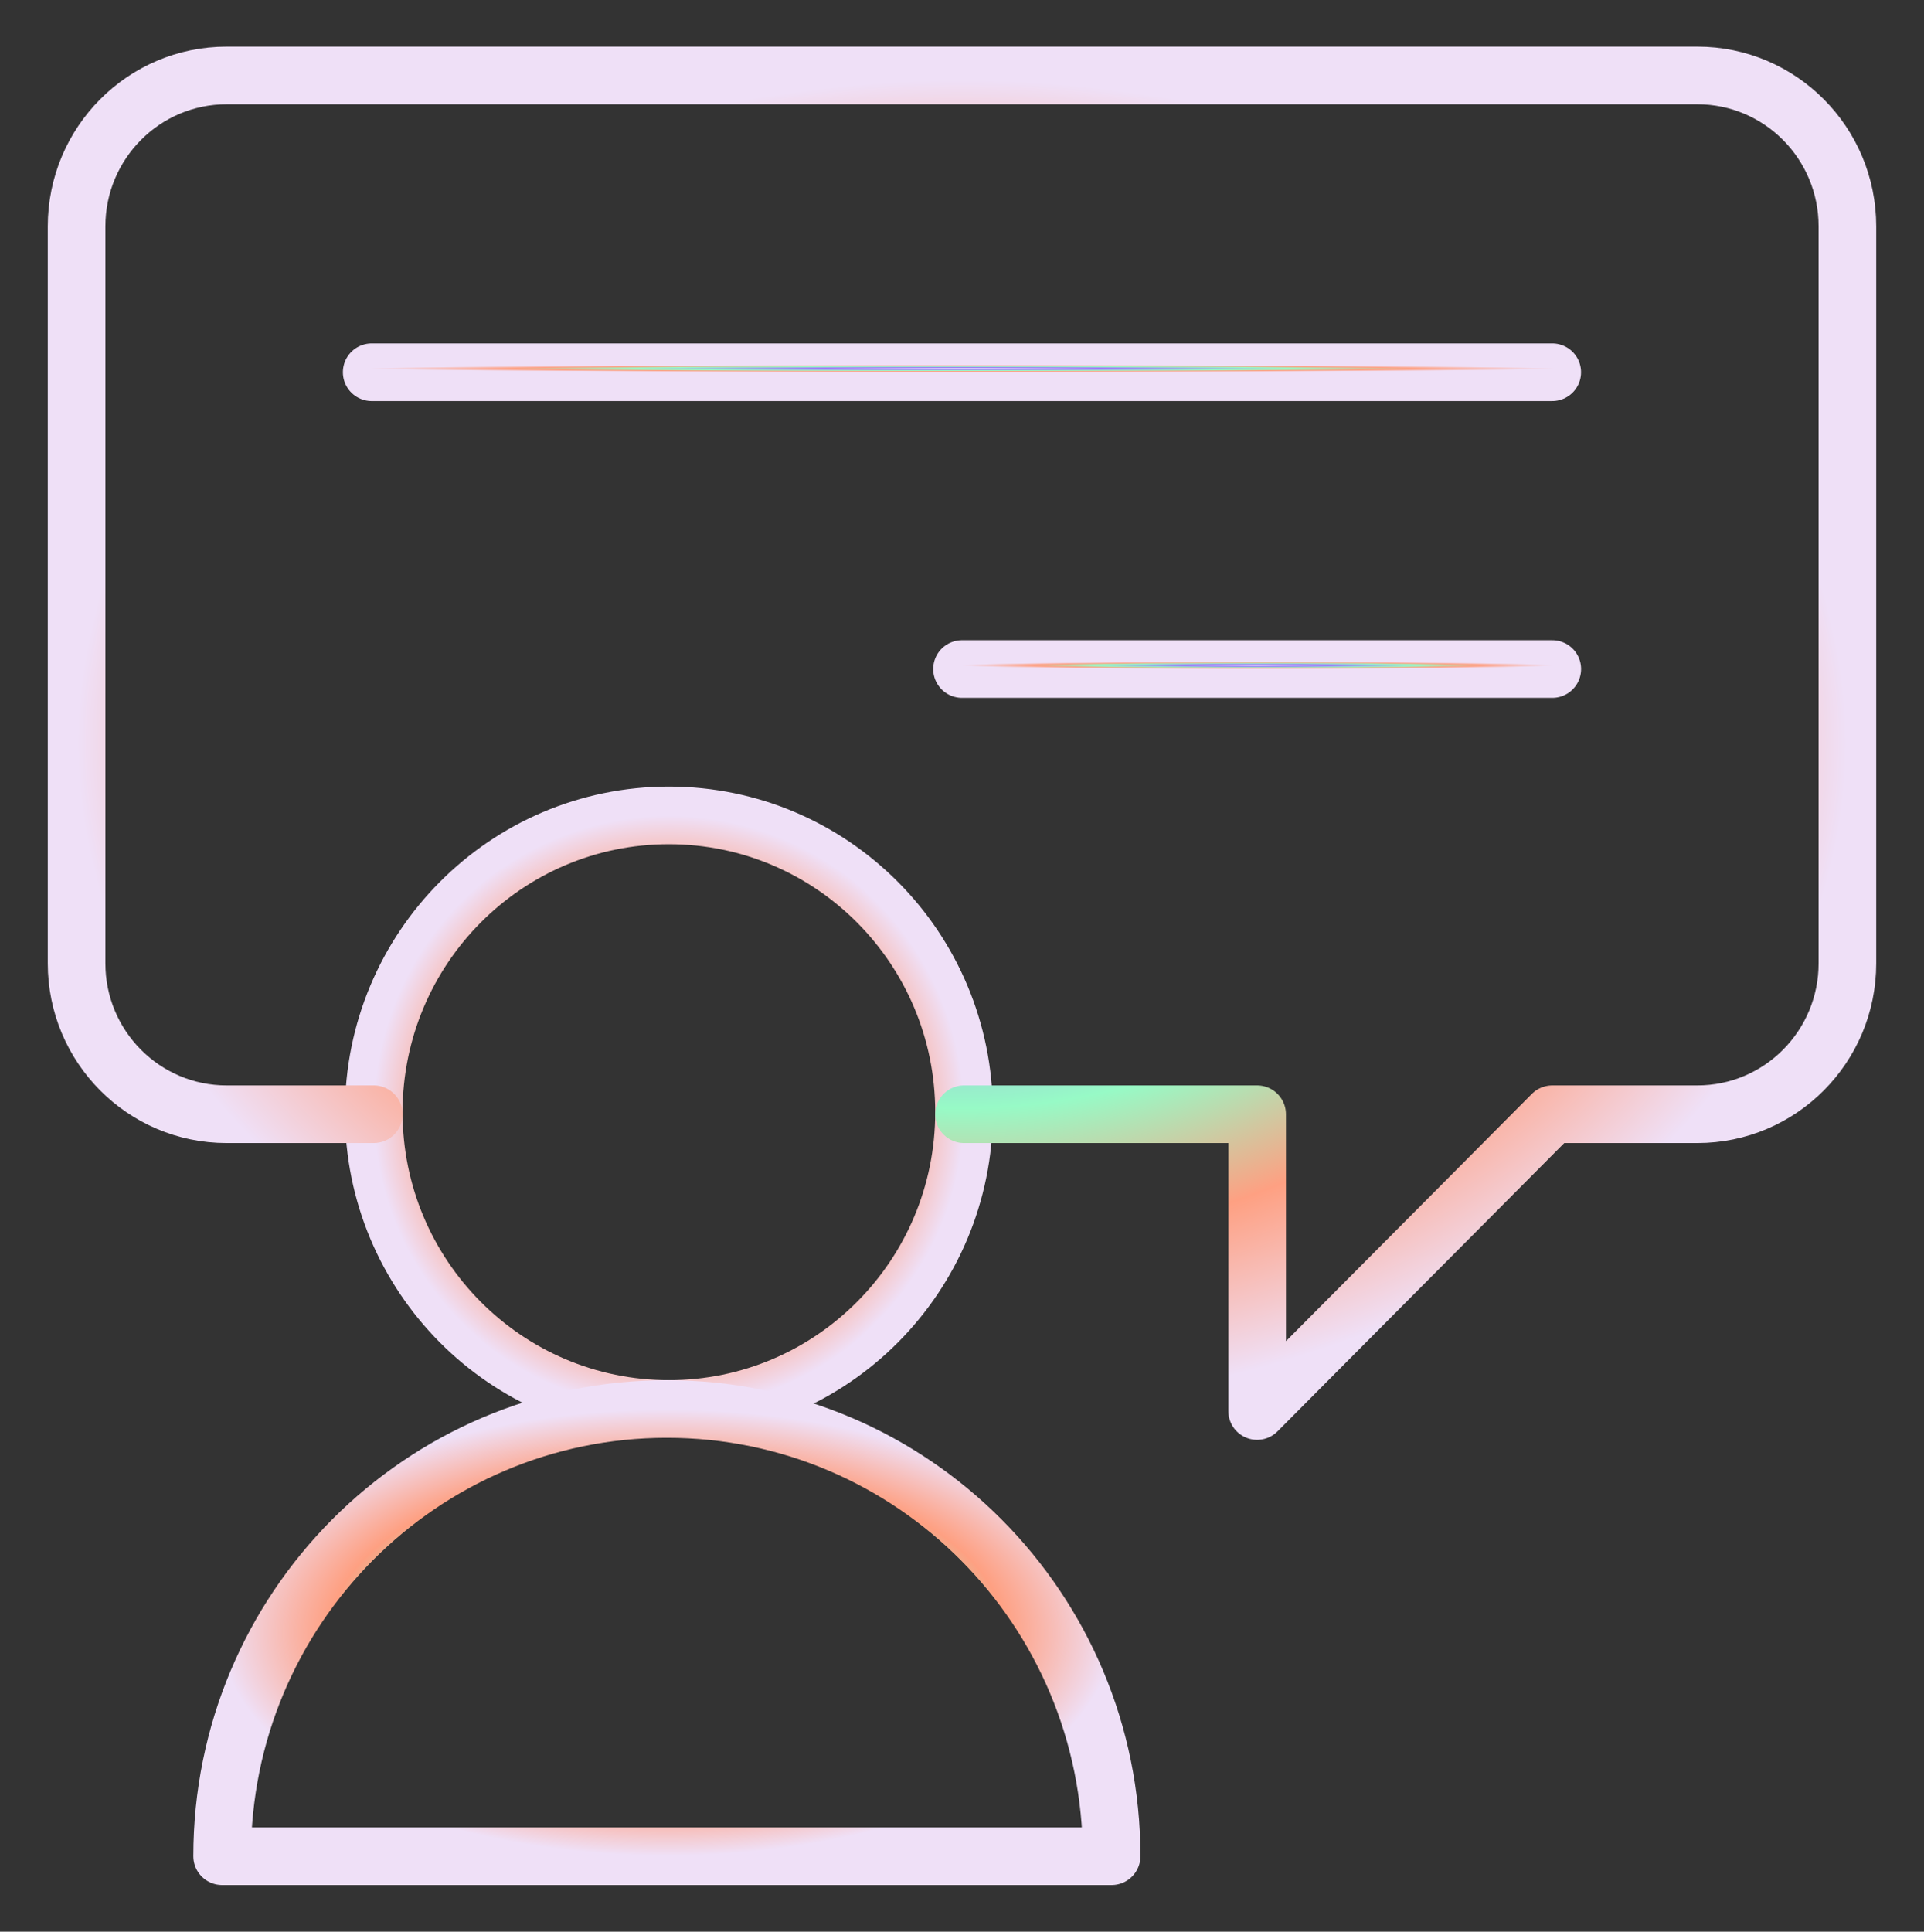
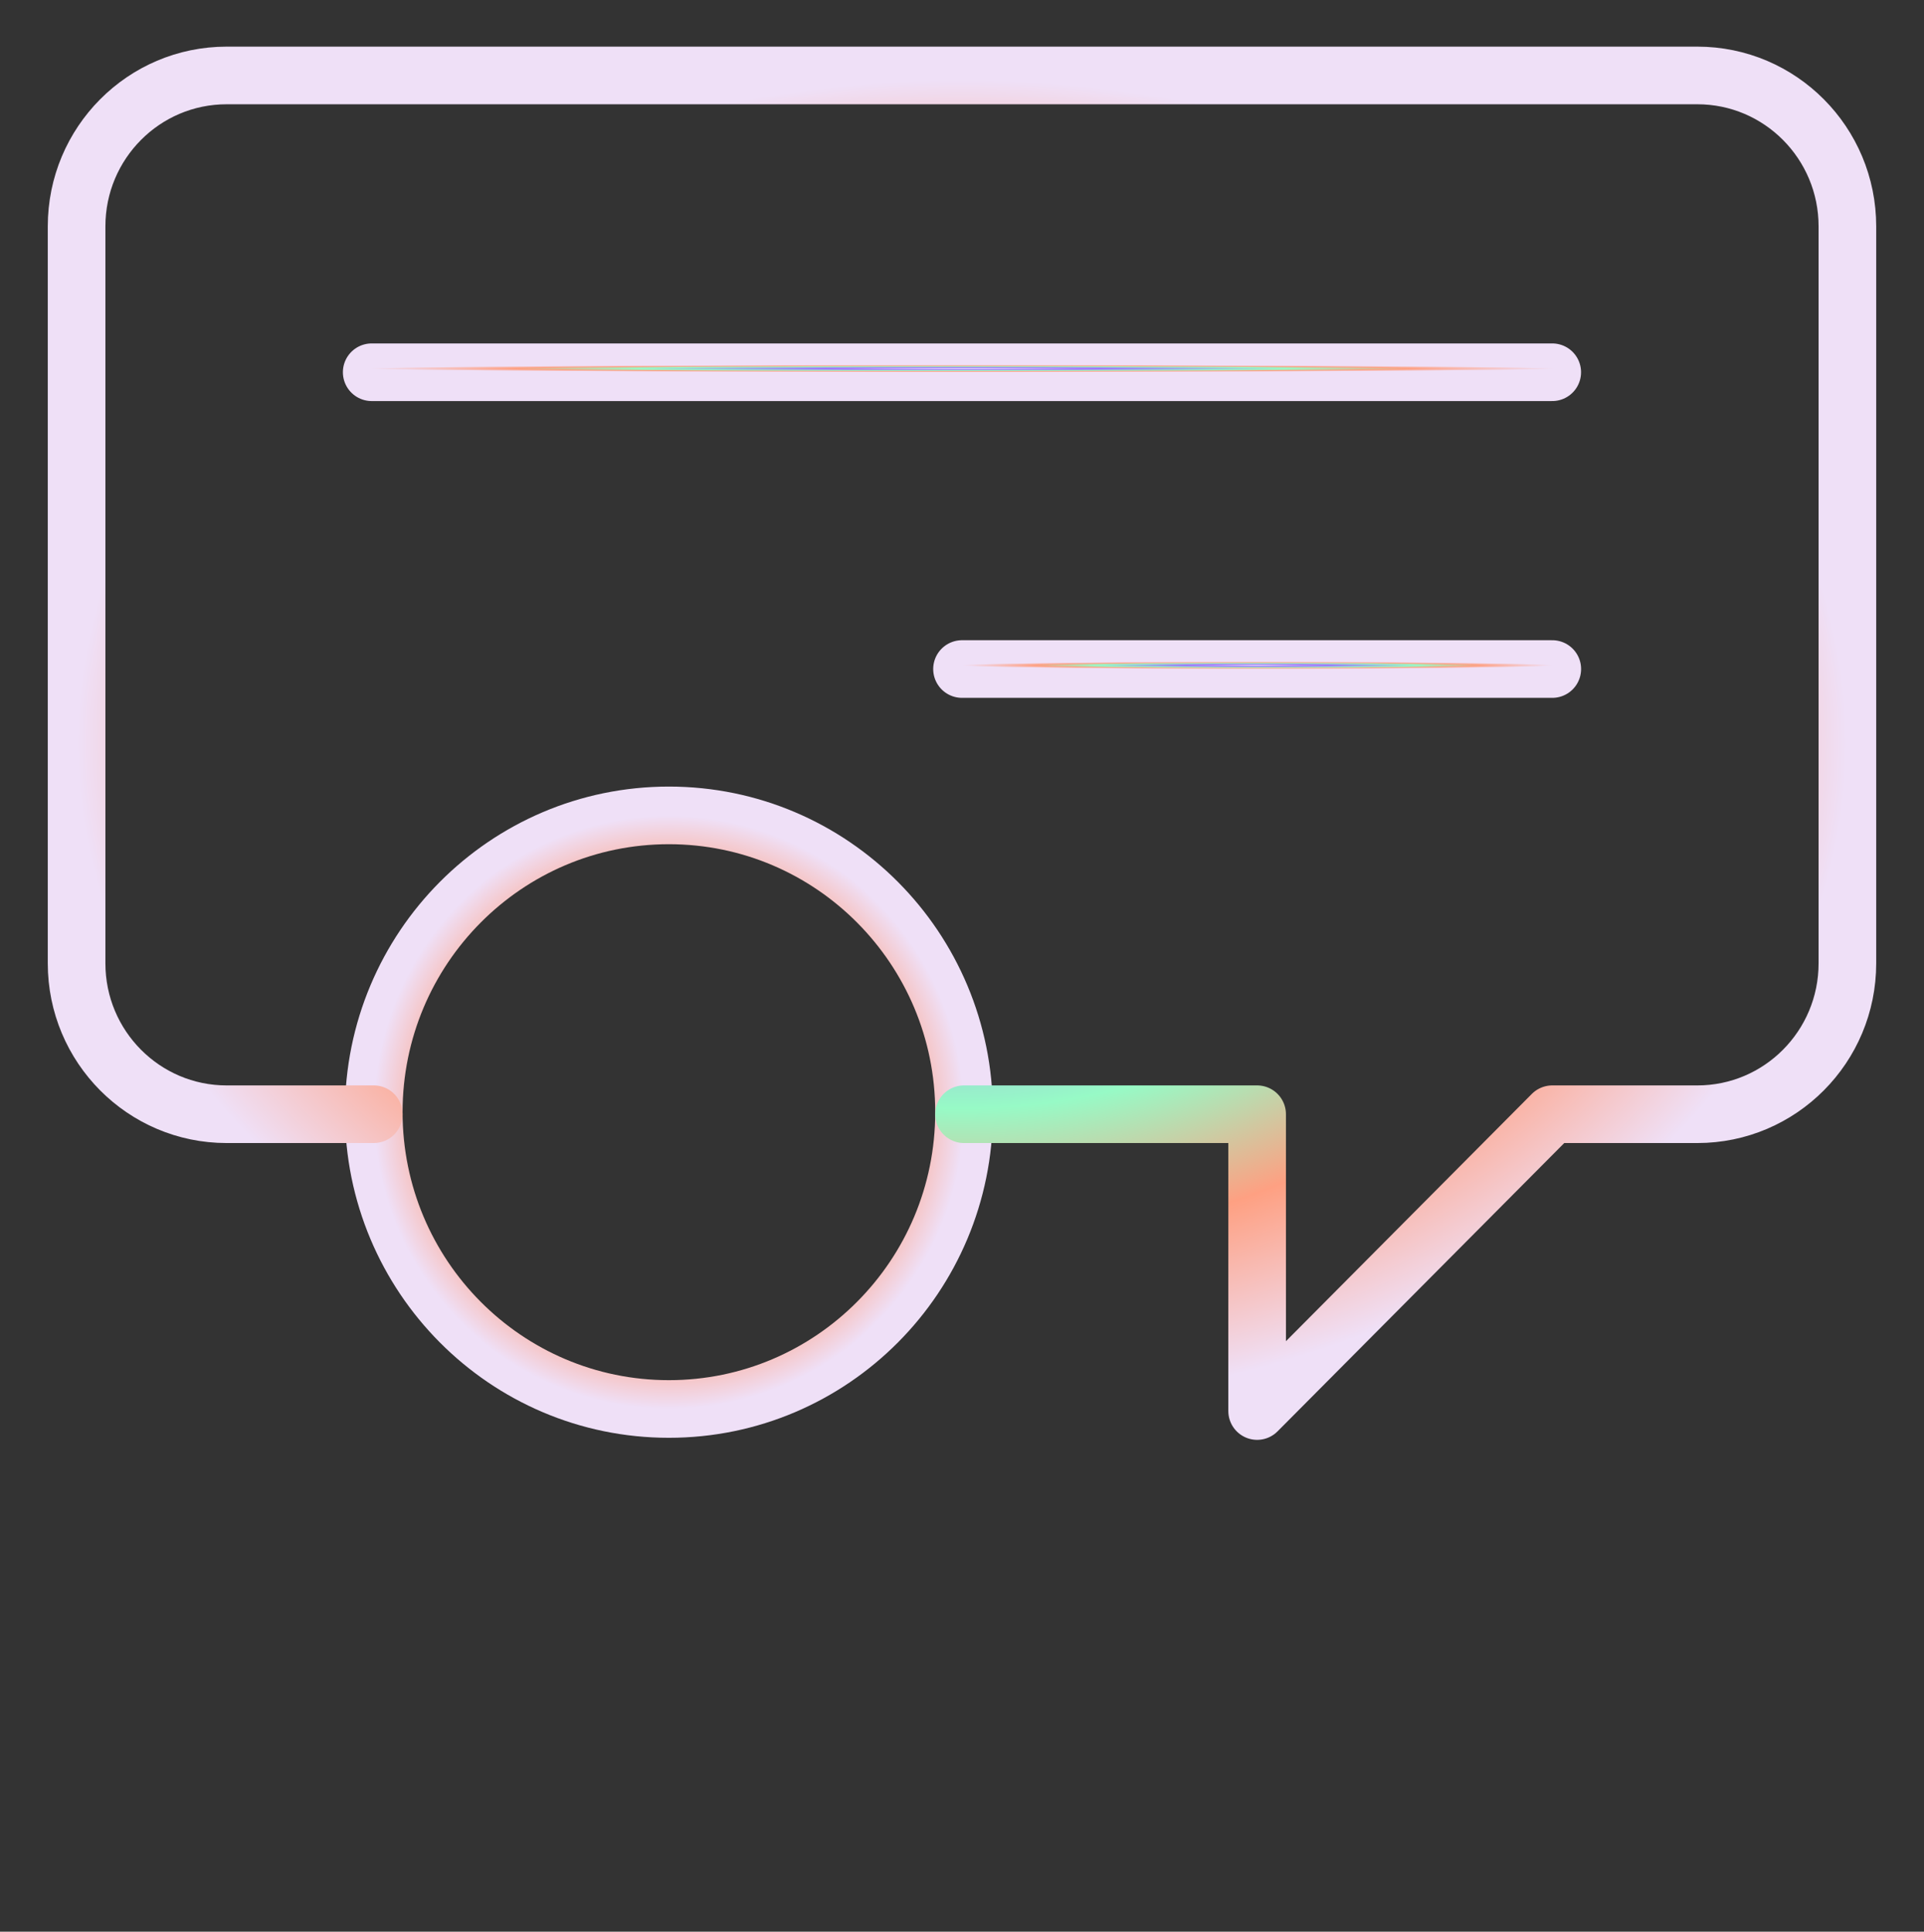
<svg xmlns="http://www.w3.org/2000/svg" width="261" height="262" viewBox="0 0 261 262" fill="none">
  <rect x="0" y="0" width="261" height="262" fill="#333333" stroke="none" />
  <g clip-path="url(#clip0_778_2286)">
    <mask id="mask0_778_2286" style="mask-type:luminance" maskUnits="userSpaceOnUse" x="0" y="0" width="261" height="262">
      <path d="M0.212 3.05176e-05H260.788V262H0.212V3.05176e-05Z" fill="white" />
    </mask>
    <g mask="url(#mask0_778_2286)">
      <path d="M130.775 150.851C130.775 173.083 112.85 191.105 90.738 191.105C68.627 191.105 50.702 173.083 50.702 150.851C50.702 128.618 68.627 110.595 90.738 110.595C112.85 110.595 130.775 128.618 130.775 150.851Z" stroke="url(#paint0_angular_778_2286)" stroke-width="7.817" stroke-miterlimit="10" stroke-linecap="round" stroke-linejoin="round" />
-       <path d="M30.135 251.766C30.135 218.264 57.146 191.106 90.465 191.106C123.784 191.106 150.795 218.264 150.795 251.766H30.135Z" stroke="url(#paint1_angular_778_2286)" stroke-width="7.817" stroke-miterlimit="10" stroke-linecap="round" stroke-linejoin="round" />
      <path d="M50.702 151.127H30.747C19.504 151.127 10.39 141.964 10.39 130.659V30.703C10.39 19.398 19.504 10.234 30.747 10.234H230.251C241.494 10.234 250.608 19.398 250.608 30.703V130.659C250.608 141.964 241.494 151.127 230.251 151.127H210.572L170.536 191.383V151.127H130.774" stroke="url(#paint2_angular_778_2286)" stroke-width="7.817" stroke-miterlimit="10" stroke-linecap="round" stroke-linejoin="round" />
      <path d="M50.423 50.489H210.569" stroke="url(#paint3_angular_778_2286)" stroke-width="7.817" stroke-miterlimit="10" stroke-linecap="round" stroke-linejoin="round" />
      <path d="M210.575 90.743H130.502" stroke="url(#paint4_angular_778_2286)" stroke-width="7.817" stroke-miterlimit="10" stroke-linecap="round" stroke-linejoin="round" />
    </g>
  </g>
  <defs>
    <radialGradient id="paint0_angular_778_2286" cx="0" cy="0" r="1" gradientUnits="userSpaceOnUse" gradientTransform="translate(90.739 150.85) rotate(-90) scale(40.255 40.036)">
      <stop stop-color="#EDE9FF" />
      <stop offset="0.24" stop-color="#9F70FE" />
      <stop offset="0.55" stop-color="#97FAC6" />
      <stop offset="0.755" stop-color="#FEA082" />
      <stop offset="1" stop-color="#EFE0F7" />
    </radialGradient>
    <radialGradient id="paint1_angular_778_2286" cx="0" cy="0" r="1" gradientUnits="userSpaceOnUse" gradientTransform="translate(90.465 221.436) rotate(-90) scale(30.33 60.33)">
      <stop stop-color="#EDE9FF" />
      <stop offset="0.24" stop-color="#9F70FE" />
      <stop offset="0.55" stop-color="#97FAC6" />
      <stop offset="0.755" stop-color="#FEA082" />
      <stop offset="1" stop-color="#EFE0F7" />
    </radialGradient>
    <radialGradient id="paint2_angular_778_2286" cx="0" cy="0" r="1" gradientUnits="userSpaceOnUse" gradientTransform="translate(130.499 100.809) rotate(-90) scale(90.574 120.109)">
      <stop stop-color="#EDE9FF" />
      <stop offset="0.24" stop-color="#9F70FE" />
      <stop offset="0.55" stop-color="#97FAC6" />
      <stop offset="0.755" stop-color="#FEA082" />
      <stop offset="1" stop-color="#EFE0F7" />
    </radialGradient>
    <radialGradient id="paint3_angular_778_2286" cx="0" cy="0" r="1" gradientUnits="userSpaceOnUse" gradientTransform="translate(130.496 49.989) rotate(-90) scale(0.5 80.073)">
      <stop stop-color="#EDE9FF" />
      <stop offset="0.24" stop-color="#9F70FE" />
      <stop offset="0.55" stop-color="#97FAC6" />
      <stop offset="0.755" stop-color="#FEA082" />
      <stop offset="1" stop-color="#EFE0F7" />
    </radialGradient>
    <radialGradient id="paint4_angular_778_2286" cx="0" cy="0" r="1" gradientUnits="userSpaceOnUse" gradientTransform="translate(170.539 90.243) rotate(-90) scale(0.5 40.036)">
      <stop stop-color="#EDE9FF" />
      <stop offset="0.24" stop-color="#9F70FE" />
      <stop offset="0.55" stop-color="#97FAC6" />
      <stop offset="0.755" stop-color="#FEA082" />
      <stop offset="1" stop-color="#EFE0F7" />
    </radialGradient>
    <clipPath id="clip0_778_2286">
      <rect width="260.576" height="262" fill="white" transform="translate(0.212)" />
    </clipPath>
  </defs>
</svg>